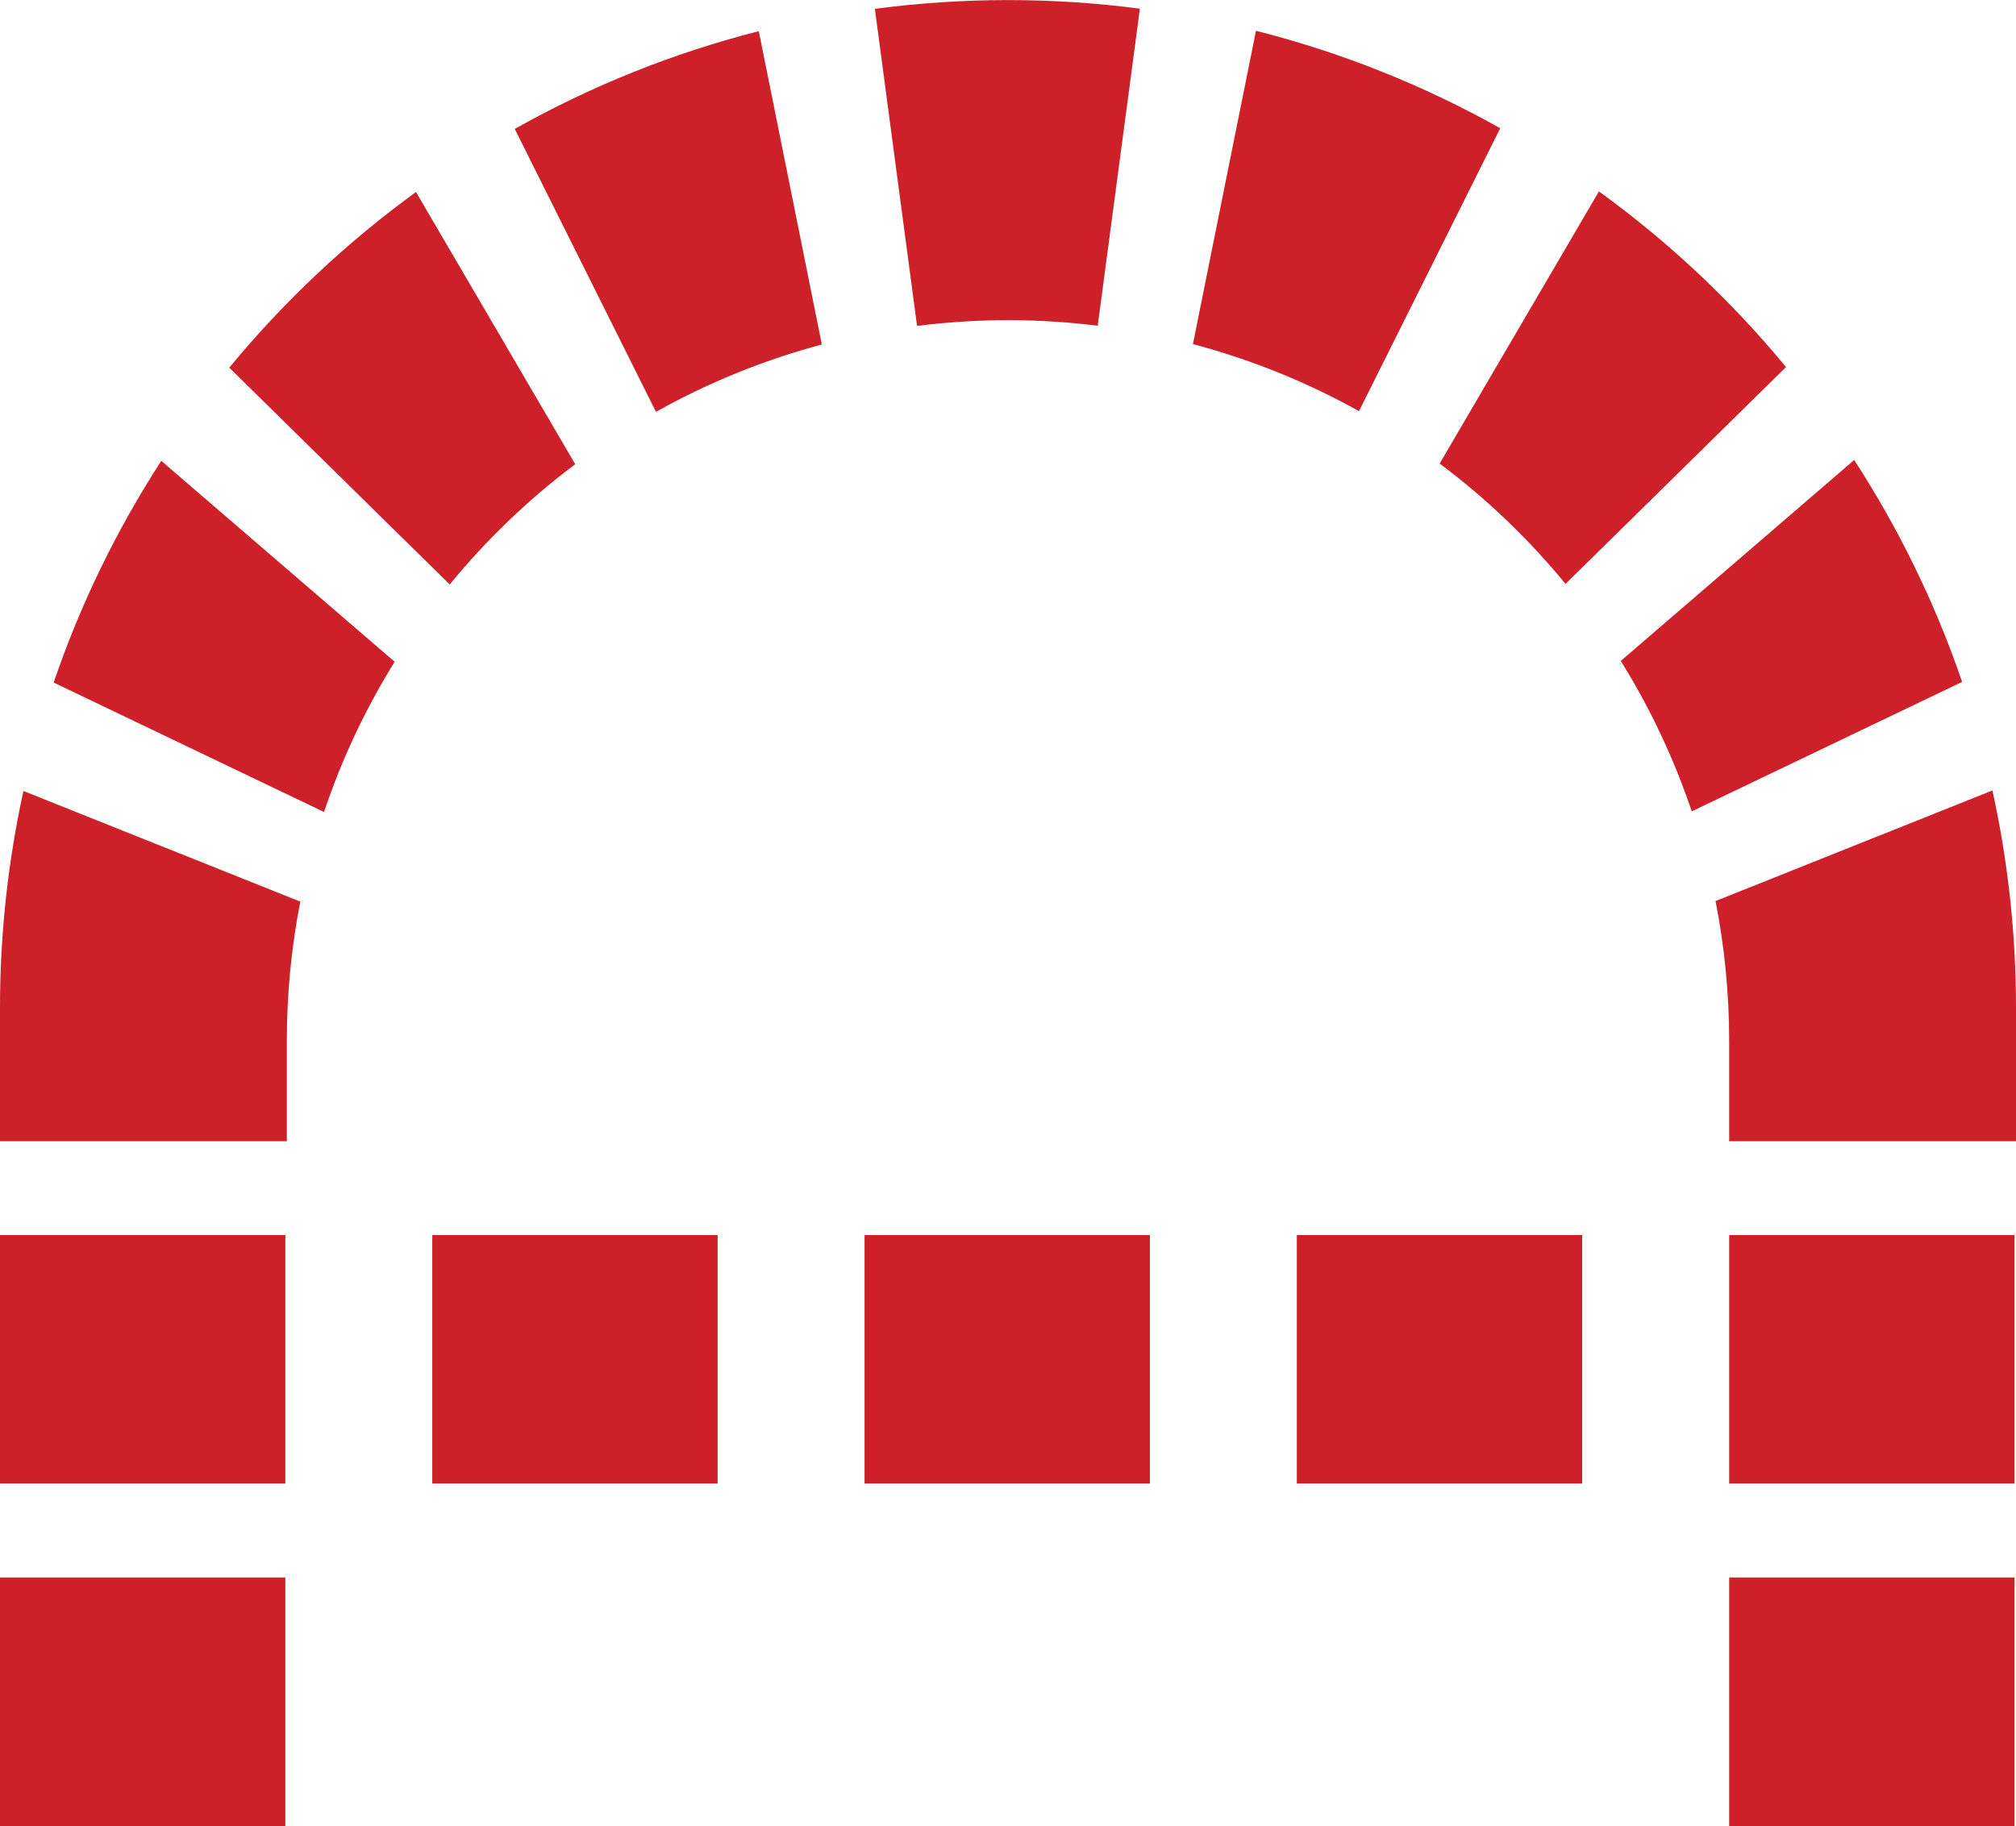
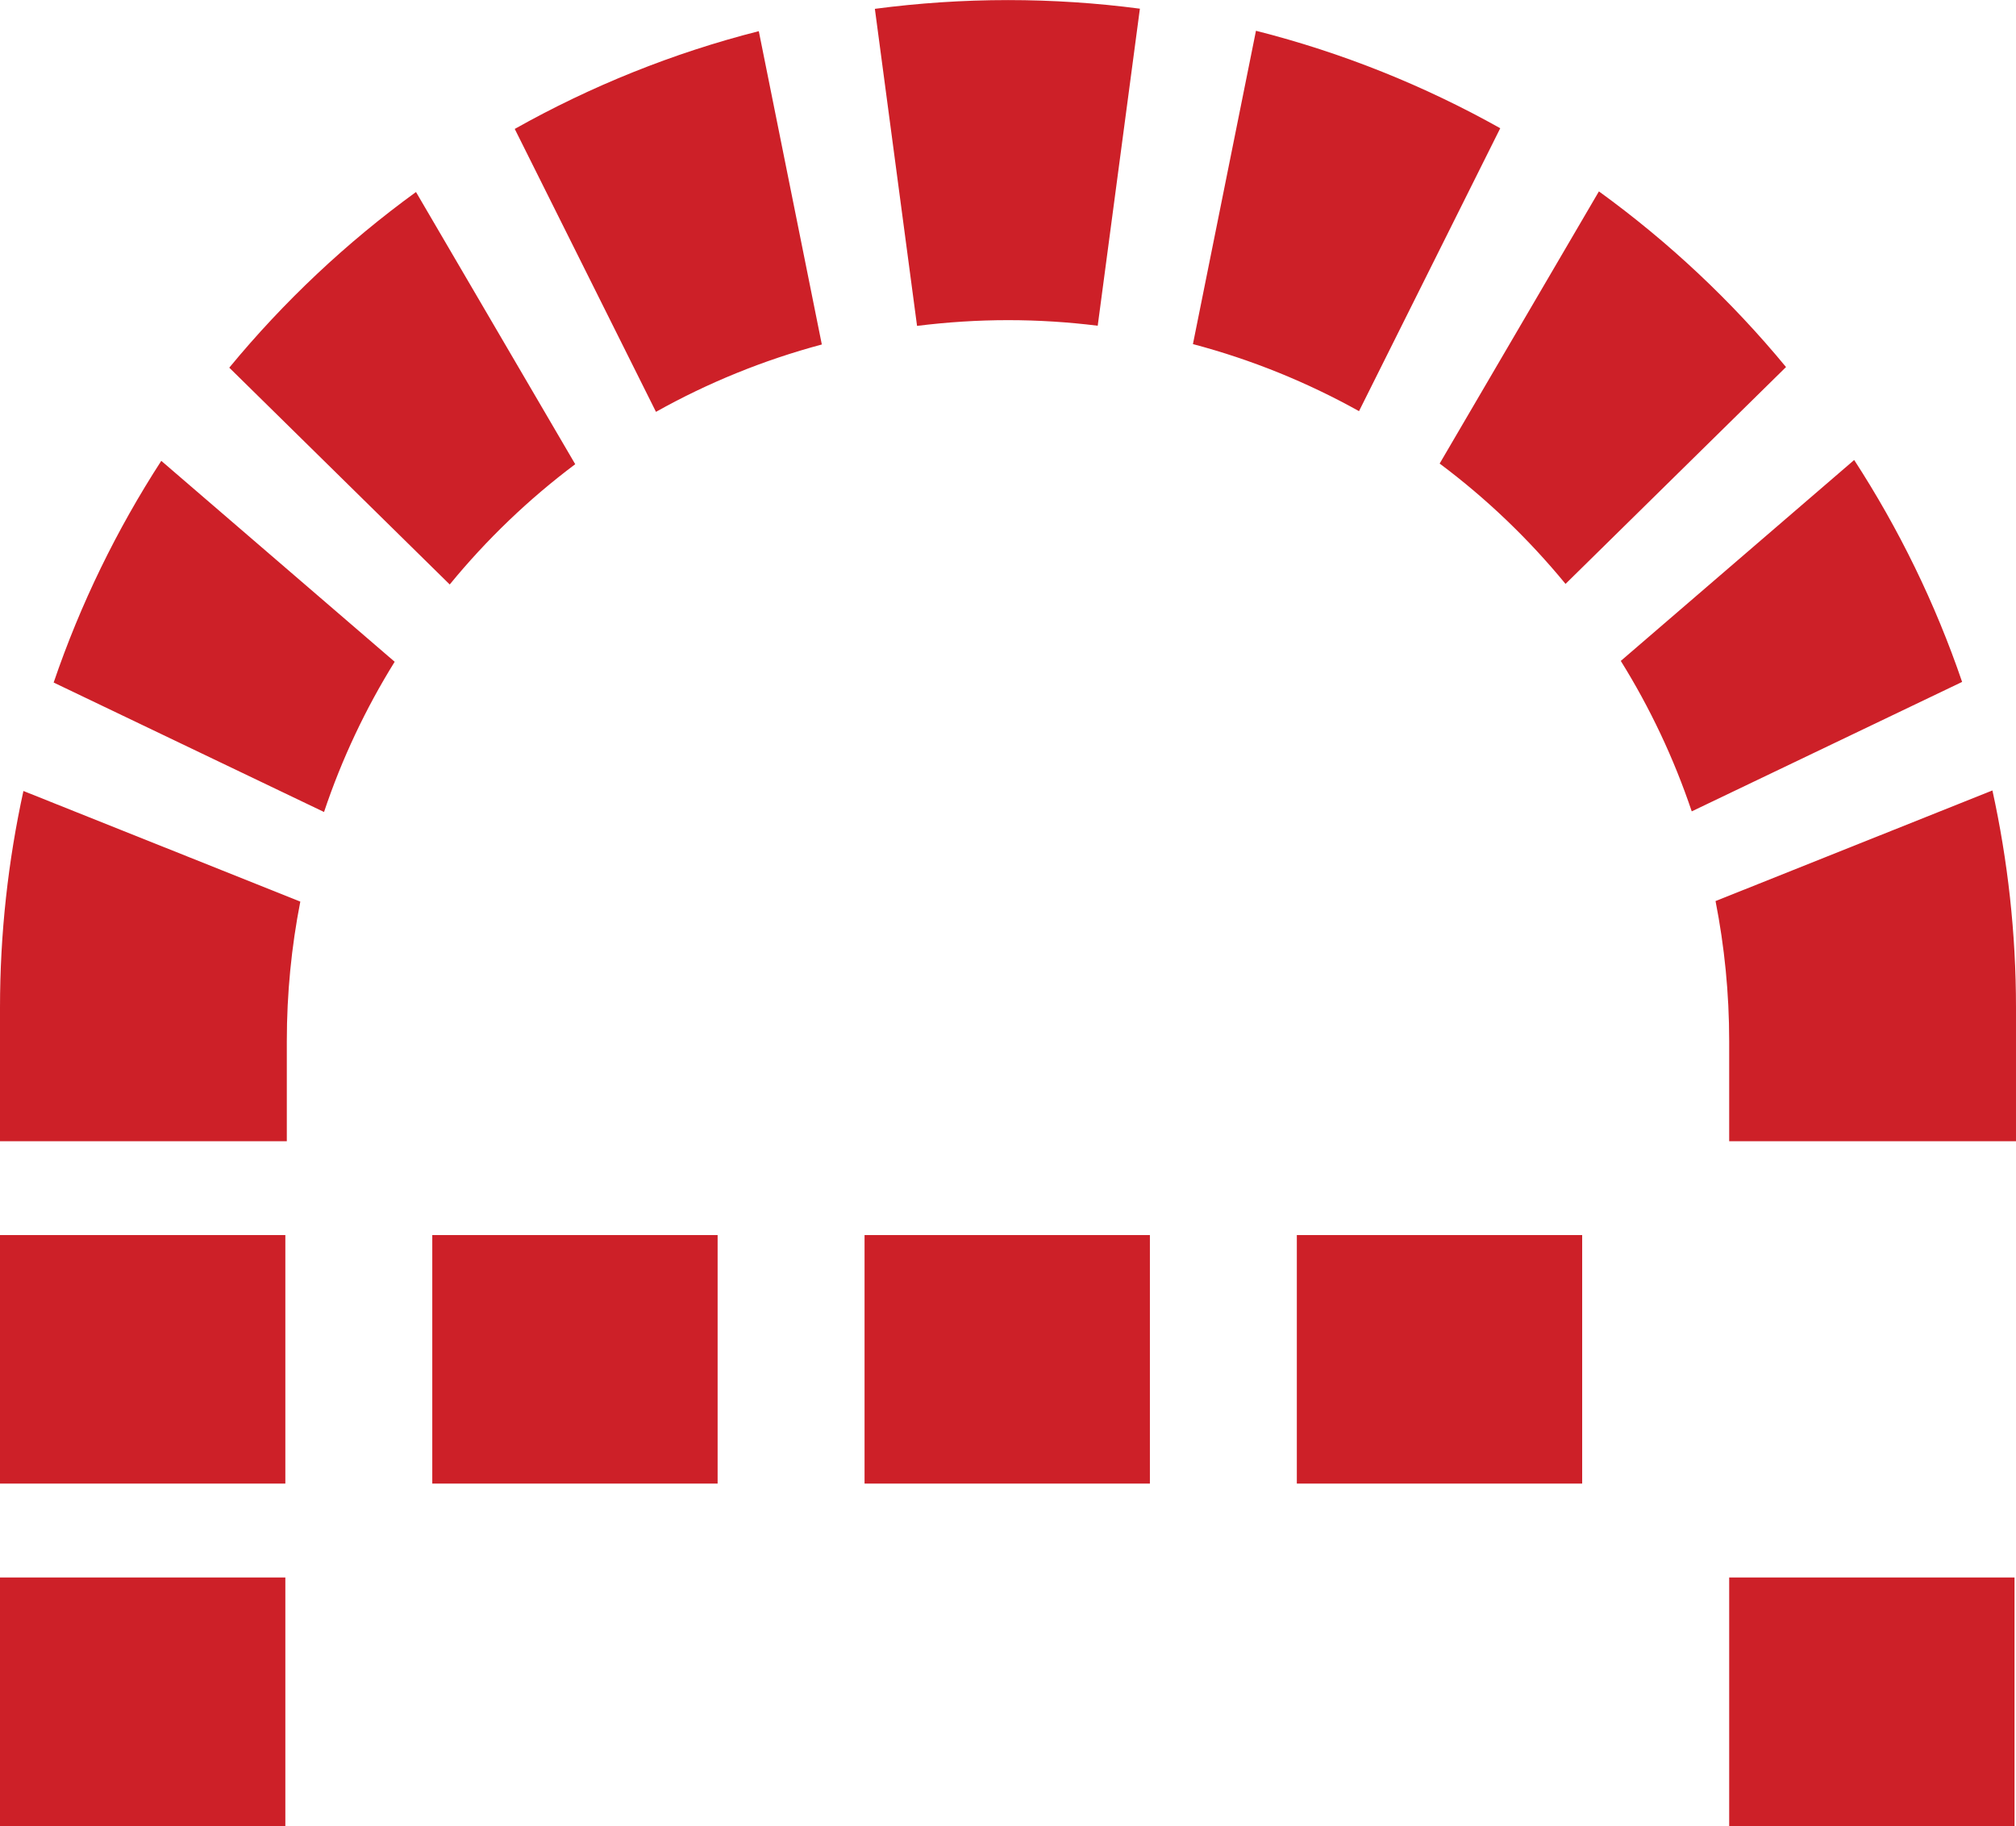
<svg xmlns="http://www.w3.org/2000/svg" version="1.1" width="260" height="235.56">
  <svg id="SvgjsSvg1007" viewBox="0 0 260 235.56">
    <defs>
      <style>.cls-1{fill:#cd2028;}</style>
    </defs>
    <g id="SvgjsG1006">
-       <path class="cls-1" d="M3.02,102.04l35.71,14.27c-1.14,5.82-1.74,11.83-1.74,17.99v12.92H0v-17.22c0-9.6,1.05-18.95,3.02-27.96ZM0,191.39h36.8v-32.06H0v32.06ZM6.92,88.05l34.87,16.7c2.29-6.85,5.37-13.35,9.11-19.38l-30.1-25.92c-5.73,8.85-10.42,18.44-13.88,28.6ZM0,235.56h36.8v-32.06H0v32.06ZM201.91,75.32l28.43-27.97c-7.04-8.54-15.15-16.15-24.13-22.66l-20.54,35.11c6.02,4.5,11.47,9.72,16.23,15.52ZM55.75,191.39h36.8v-32.06h-36.8v32.06ZM130,41.3h0c3.92,0,7.78.25,11.57.72l5.44-40.9c-5.56-.73-11.24-1.11-17-1.11h0c-5.83,0-11.56.39-17.18,1.13l5.44,40.9c3.85-.48,7.77-.74,11.75-.74ZM74.19,59.89l-20.54-35.12c-8.96,6.51-17.05,14.13-24.08,22.66l28.43,27.97c4.75-5.8,10.19-11.02,16.19-15.52ZM111.5,191.39h36.8v-32.06h-36.8v32.06ZM223.01,235.56h36.8v-32.06h-36.8v32.06ZM223.01,191.39h36.8v-32.06h-36.8v32.06ZM66.38,16.62l18.22,36.51c6.67-3.74,13.84-6.67,21.39-8.69l-8.13-40.42c-11.13,2.83-21.69,7.11-31.47,12.61ZM256.96,101.97l-35.71,14.27c1.15,5.84,1.76,11.88,1.76,18.06v12.92h36.99v-17.22c0-9.62-1.06-19-3.04-28.03ZM239.13,59.34l-30.1,25.92c3.76,6.04,6.84,12.55,9.15,19.41l34.87-16.7c-3.47-10.17-8.17-19.77-13.92-28.63ZM193.48,16.54c-9.79-5.49-20.36-9.75-31.5-12.57l-8.13,40.42c7.56,2,14.74,4.93,21.42,8.65l18.22-36.51ZM167.25,191.39h36.8v-32.06h-36.8v32.06Z" />
+       <path class="cls-1" d="M3.02,102.04l35.71,14.27c-1.14,5.82-1.74,11.83-1.74,17.99v12.92H0v-17.22c0-9.6,1.05-18.95,3.02-27.96ZM0,191.39h36.8v-32.06H0v32.06ZM6.92,88.05l34.87,16.7c2.29-6.85,5.37-13.35,9.11-19.38l-30.1-25.92c-5.73,8.85-10.42,18.44-13.88,28.6ZM0,235.56h36.8v-32.06H0v32.06ZM201.91,75.32l28.43-27.97c-7.04-8.54-15.15-16.15-24.13-22.66l-20.54,35.11c6.02,4.5,11.47,9.72,16.23,15.52ZM55.75,191.39h36.8v-32.06h-36.8v32.06ZM130,41.3h0c3.92,0,7.78.25,11.57.72l5.44-40.9c-5.56-.73-11.24-1.11-17-1.11h0c-5.83,0-11.56.39-17.18,1.13l5.44,40.9c3.85-.48,7.77-.74,11.75-.74ZM74.19,59.89l-20.54-35.12c-8.96,6.51-17.05,14.13-24.08,22.66l28.43,27.97c4.75-5.8,10.19-11.02,16.19-15.52ZM111.5,191.39h36.8v-32.06h-36.8v32.06ZM223.01,235.56h36.8v-32.06h-36.8v32.06Zh36.8v-32.06h-36.8v32.06ZM66.38,16.62l18.22,36.51c6.67-3.74,13.84-6.67,21.39-8.69l-8.13-40.42c-11.13,2.83-21.69,7.11-31.47,12.61ZM256.96,101.97l-35.71,14.27c1.15,5.84,1.76,11.88,1.76,18.06v12.92h36.99v-17.22c0-9.62-1.06-19-3.04-28.03ZM239.13,59.34l-30.1,25.92c3.76,6.04,6.84,12.55,9.15,19.41l34.87-16.7c-3.47-10.17-8.17-19.77-13.92-28.63ZM193.48,16.54c-9.79-5.49-20.36-9.75-31.5-12.57l-8.13,40.42c7.56,2,14.74,4.93,21.42,8.65l18.22-36.51ZM167.25,191.39h36.8v-32.06h-36.8v32.06Z" />
    </g>
  </svg>
  <style>@media (prefers-color-scheme: light) { :root { filter: none; } }
@media (prefers-color-scheme: dark) { :root { filter: none; } }
</style>
</svg>